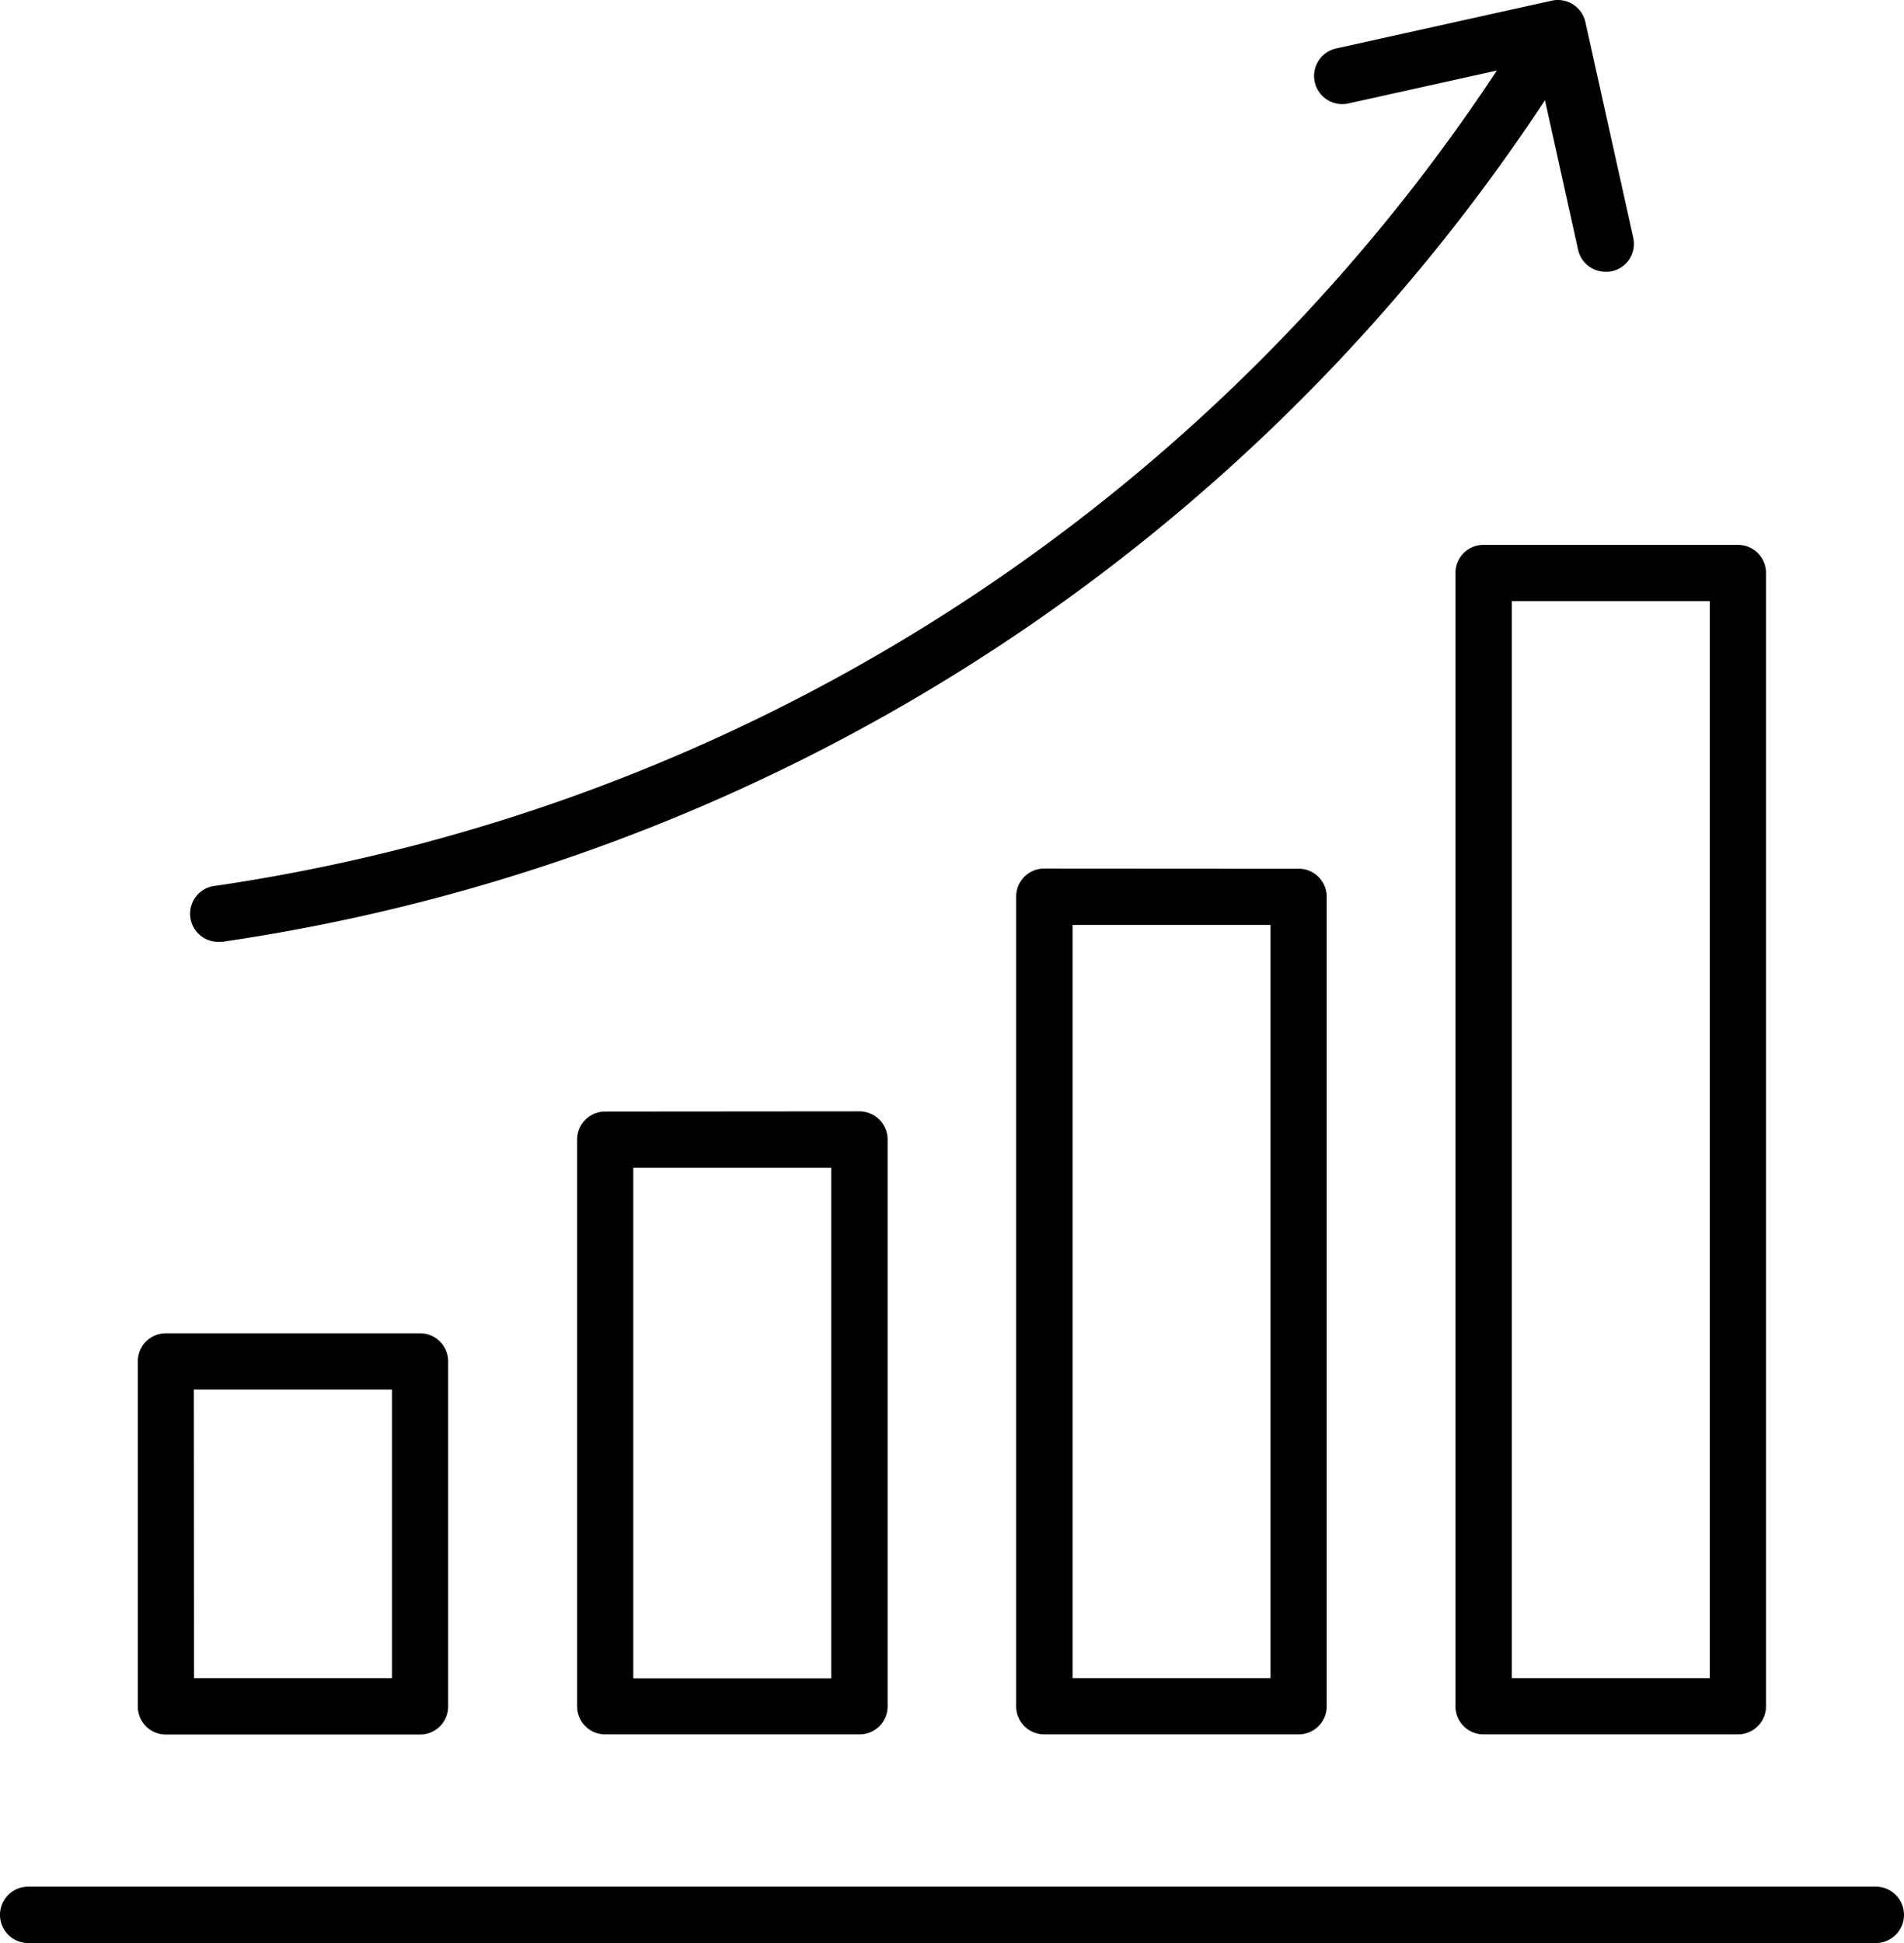
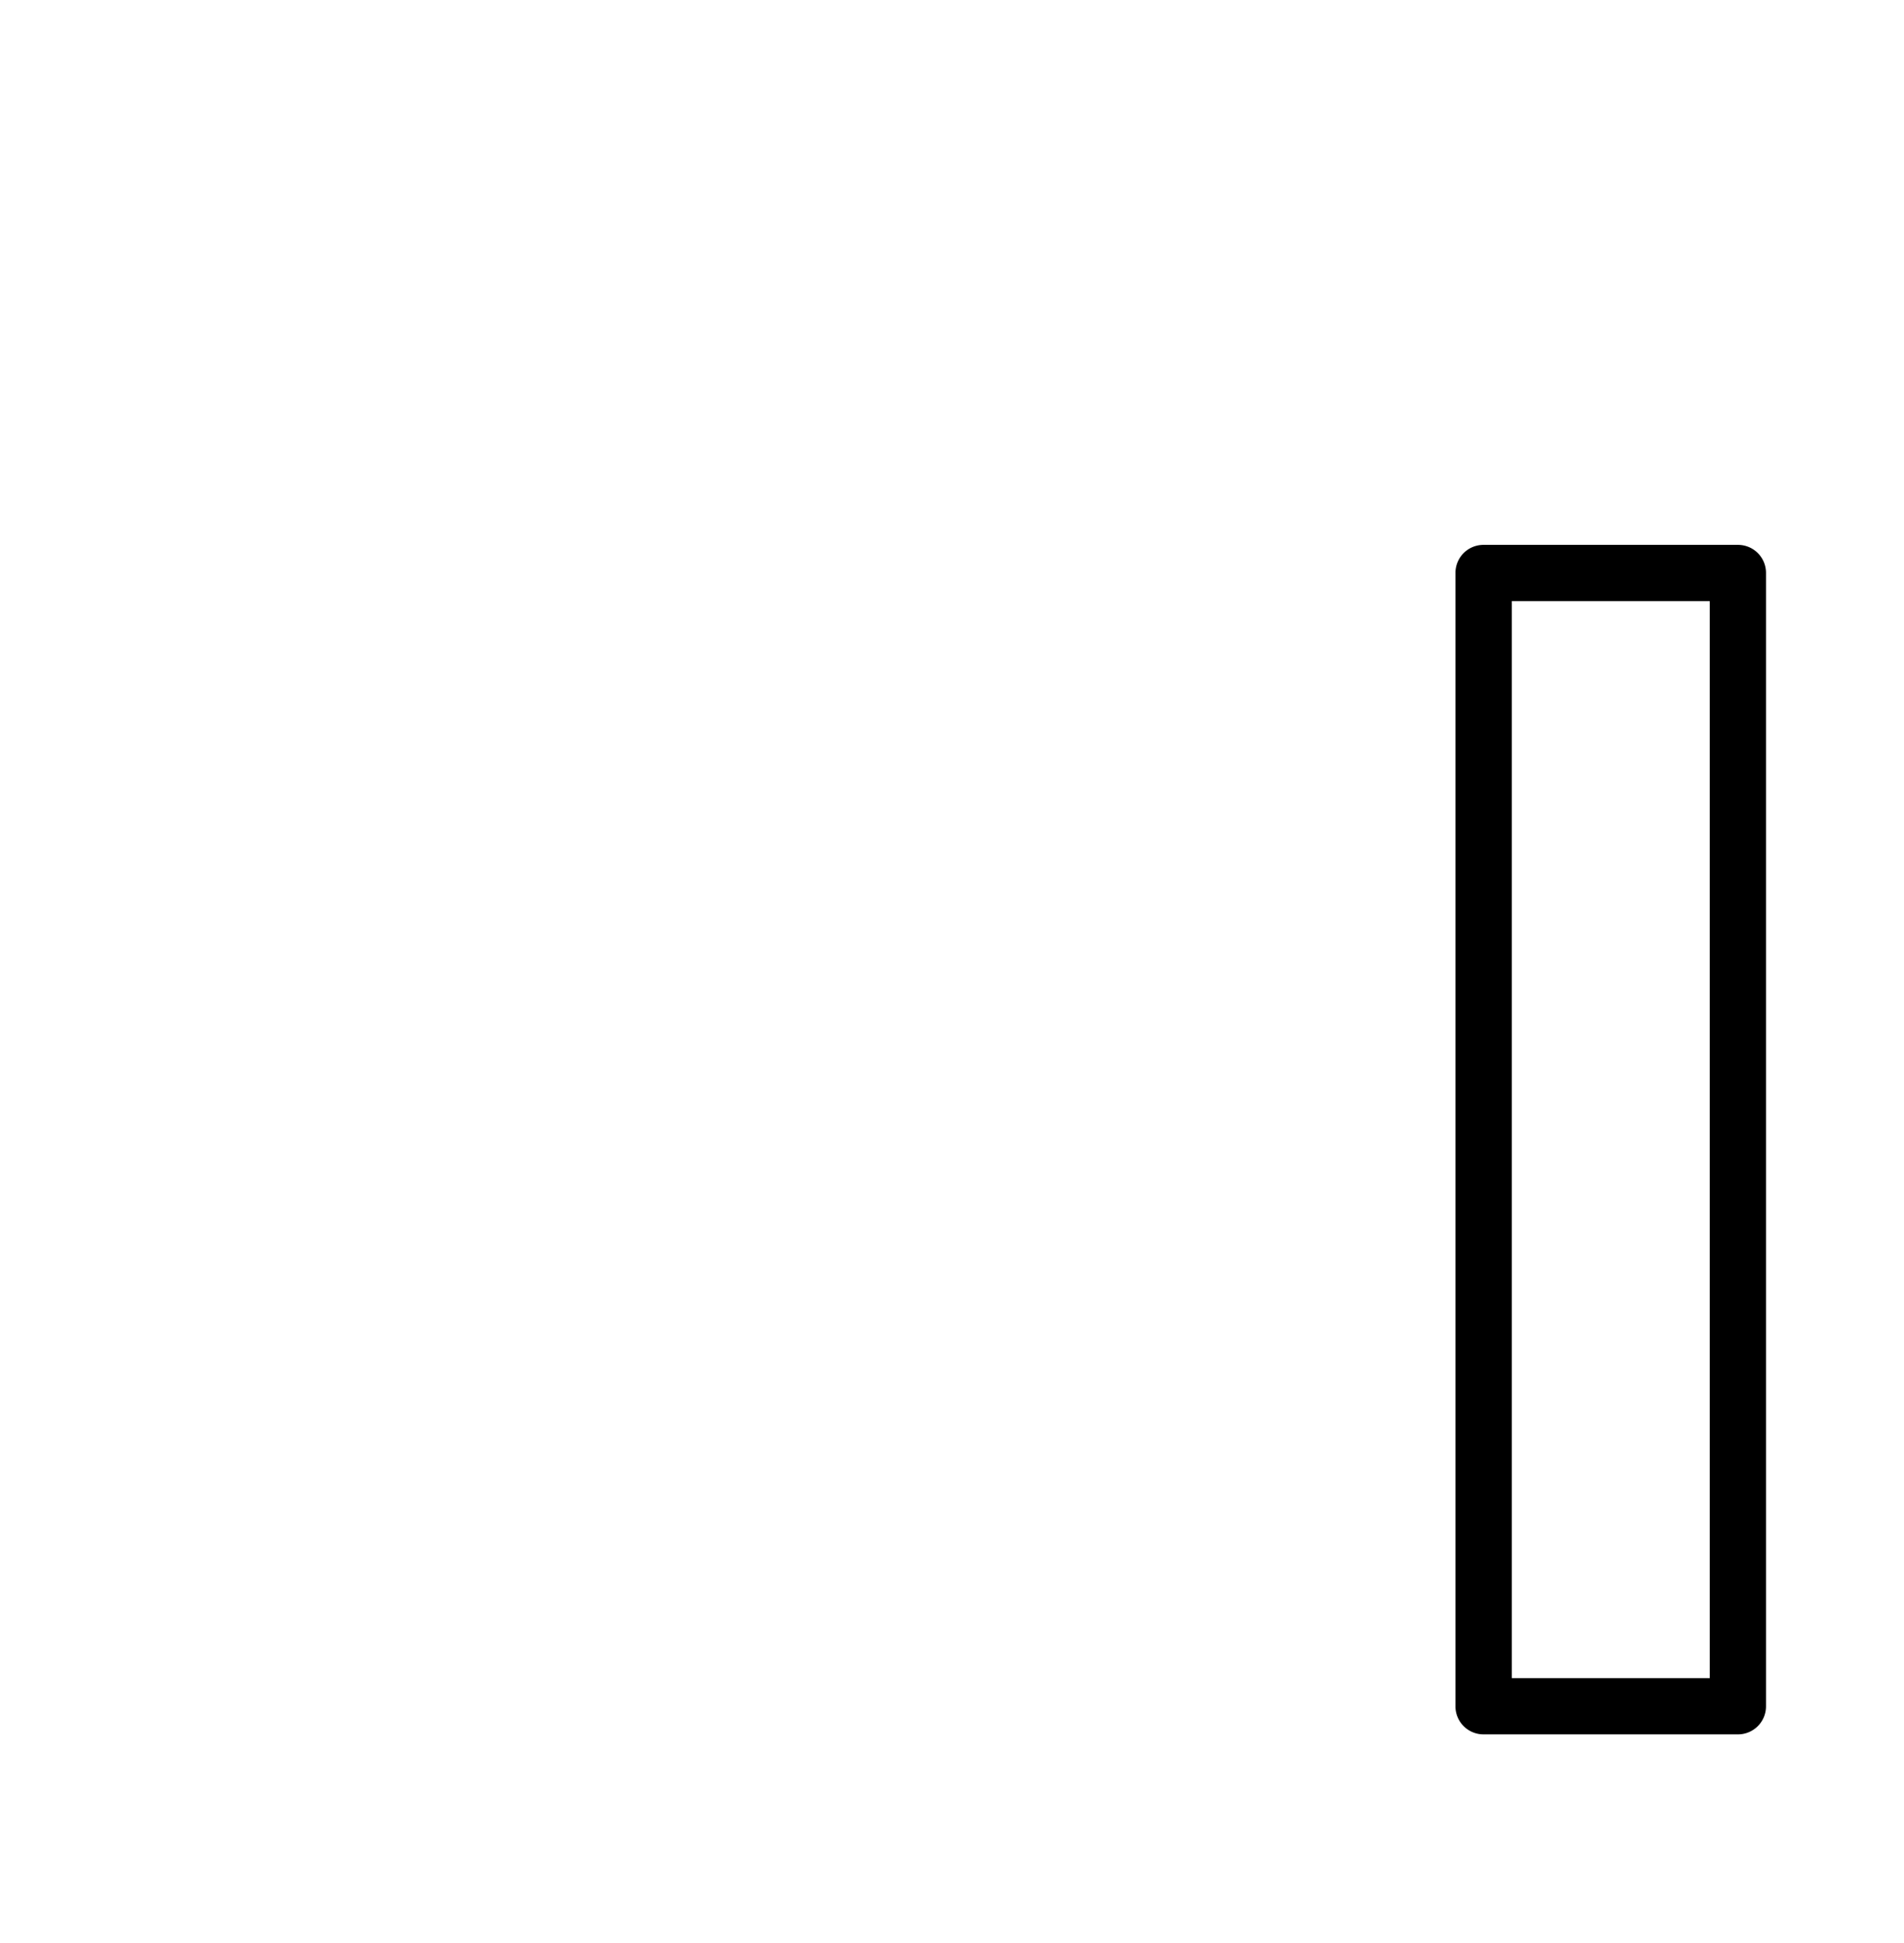
<svg xmlns="http://www.w3.org/2000/svg" xmlns:ns1="http://sodipodi.sourceforge.net/DTD/sodipodi-0.dtd" xmlns:ns2="http://www.inkscape.org/namespaces/inkscape" id="Layer_1" data-name="Layer 1" viewBox="0 0 476.04 485.573" version="1.1" ns1:docname="d74f1451ec41b2648f1660718d432ec3.svg" width="476.04" height="485.573">
  <defs id="defs17" />
  <ns1:namedview id="namedview15" pagecolor="#ffffff" bordercolor="#666666" borderopacity="1.0" ns2:pageshadow="2" ns2:pageopacity="0.0" ns2:pagecheckerboard="0" />
-   <path d="m 41.455,433.463 h 63.59 a 7,7 0 0 0 7,-7 v -86.27 a 7,7 0 0 0 -7,-7 h -63.59 a 7,7 0 0 0 -7,7 v 86.23 a 7,7 0 0 0 7,7.04 z m 7,-86.22 h 49.54 v 72.13 h -49.49 z" id="path2" />
-   <path d="m 151.285,277.783 a 7,7 0 0 0 -7,7.05 v 141.59 a 7,7 0 0 0 7,7 h 63.59 a 7,7 0 0 0 7.05,-7 v -141.64 a 7.05,7.05 0 0 0 -7.05,-7.05 z m 56.55,141.63 h -49.5 v -127.58 h 49.5 z" id="path4" />
-   <path d="m 261.115,217.053 a 7,7 0 0 0 -7.05,7 v 202.37 a 7,7 0 0 0 7.05,7 h 63.59 a 7,7 0 0 0 7,-7 v -202.33 a 7,7 0 0 0 -7,-7 z m 56.54,202.32 h -49.49 v -188.23 h 49.49 z" id="path6" />
  <path d="m 363.895,143.163 v 283.26 a 7,7 0 0 0 7.05,7 h 63.59 a 7,7 0 0 0 7,-7 v -283.26 a 7,7 0 0 0 -7,-7 h -63.54 a 7,7 0 0 0 -7.1,7 z m 14.1,7.05 h 49.49 v 269.16 h -49.49 z" id="path8" />
-   <path d="m 55.045,235.373 a 7.4,7.4 0 0 0 1,-0.08 479,479 0 0 0 330.23,-210.25 l 8.28,37.35 a 7,7 0 0 0 6.87,5.52 6.71,6.71 0 0 0 1.57,-0.13 7,7 0 0 0 5.35,-8.4 L 396.385,5.523 a 7.05,7.05 0 0 0 -8.39,-5.36 L 334.165,12.083 a 7.042,7.042 0 1 0 3,13.76 l 37.08,-8.21 a 464.93,464.93 0 0 1 -320.25,203.72 7.018,7.018 0 0 0 1,14 z" id="path10" />
-   <path d="M 7.045,485.573 H 468.995 a 7.045,7.045 0 1 0 0,-14.09 H 7.045 a 7.045,7.045 0 1 0 0,14.09 z" id="path12" />
</svg>